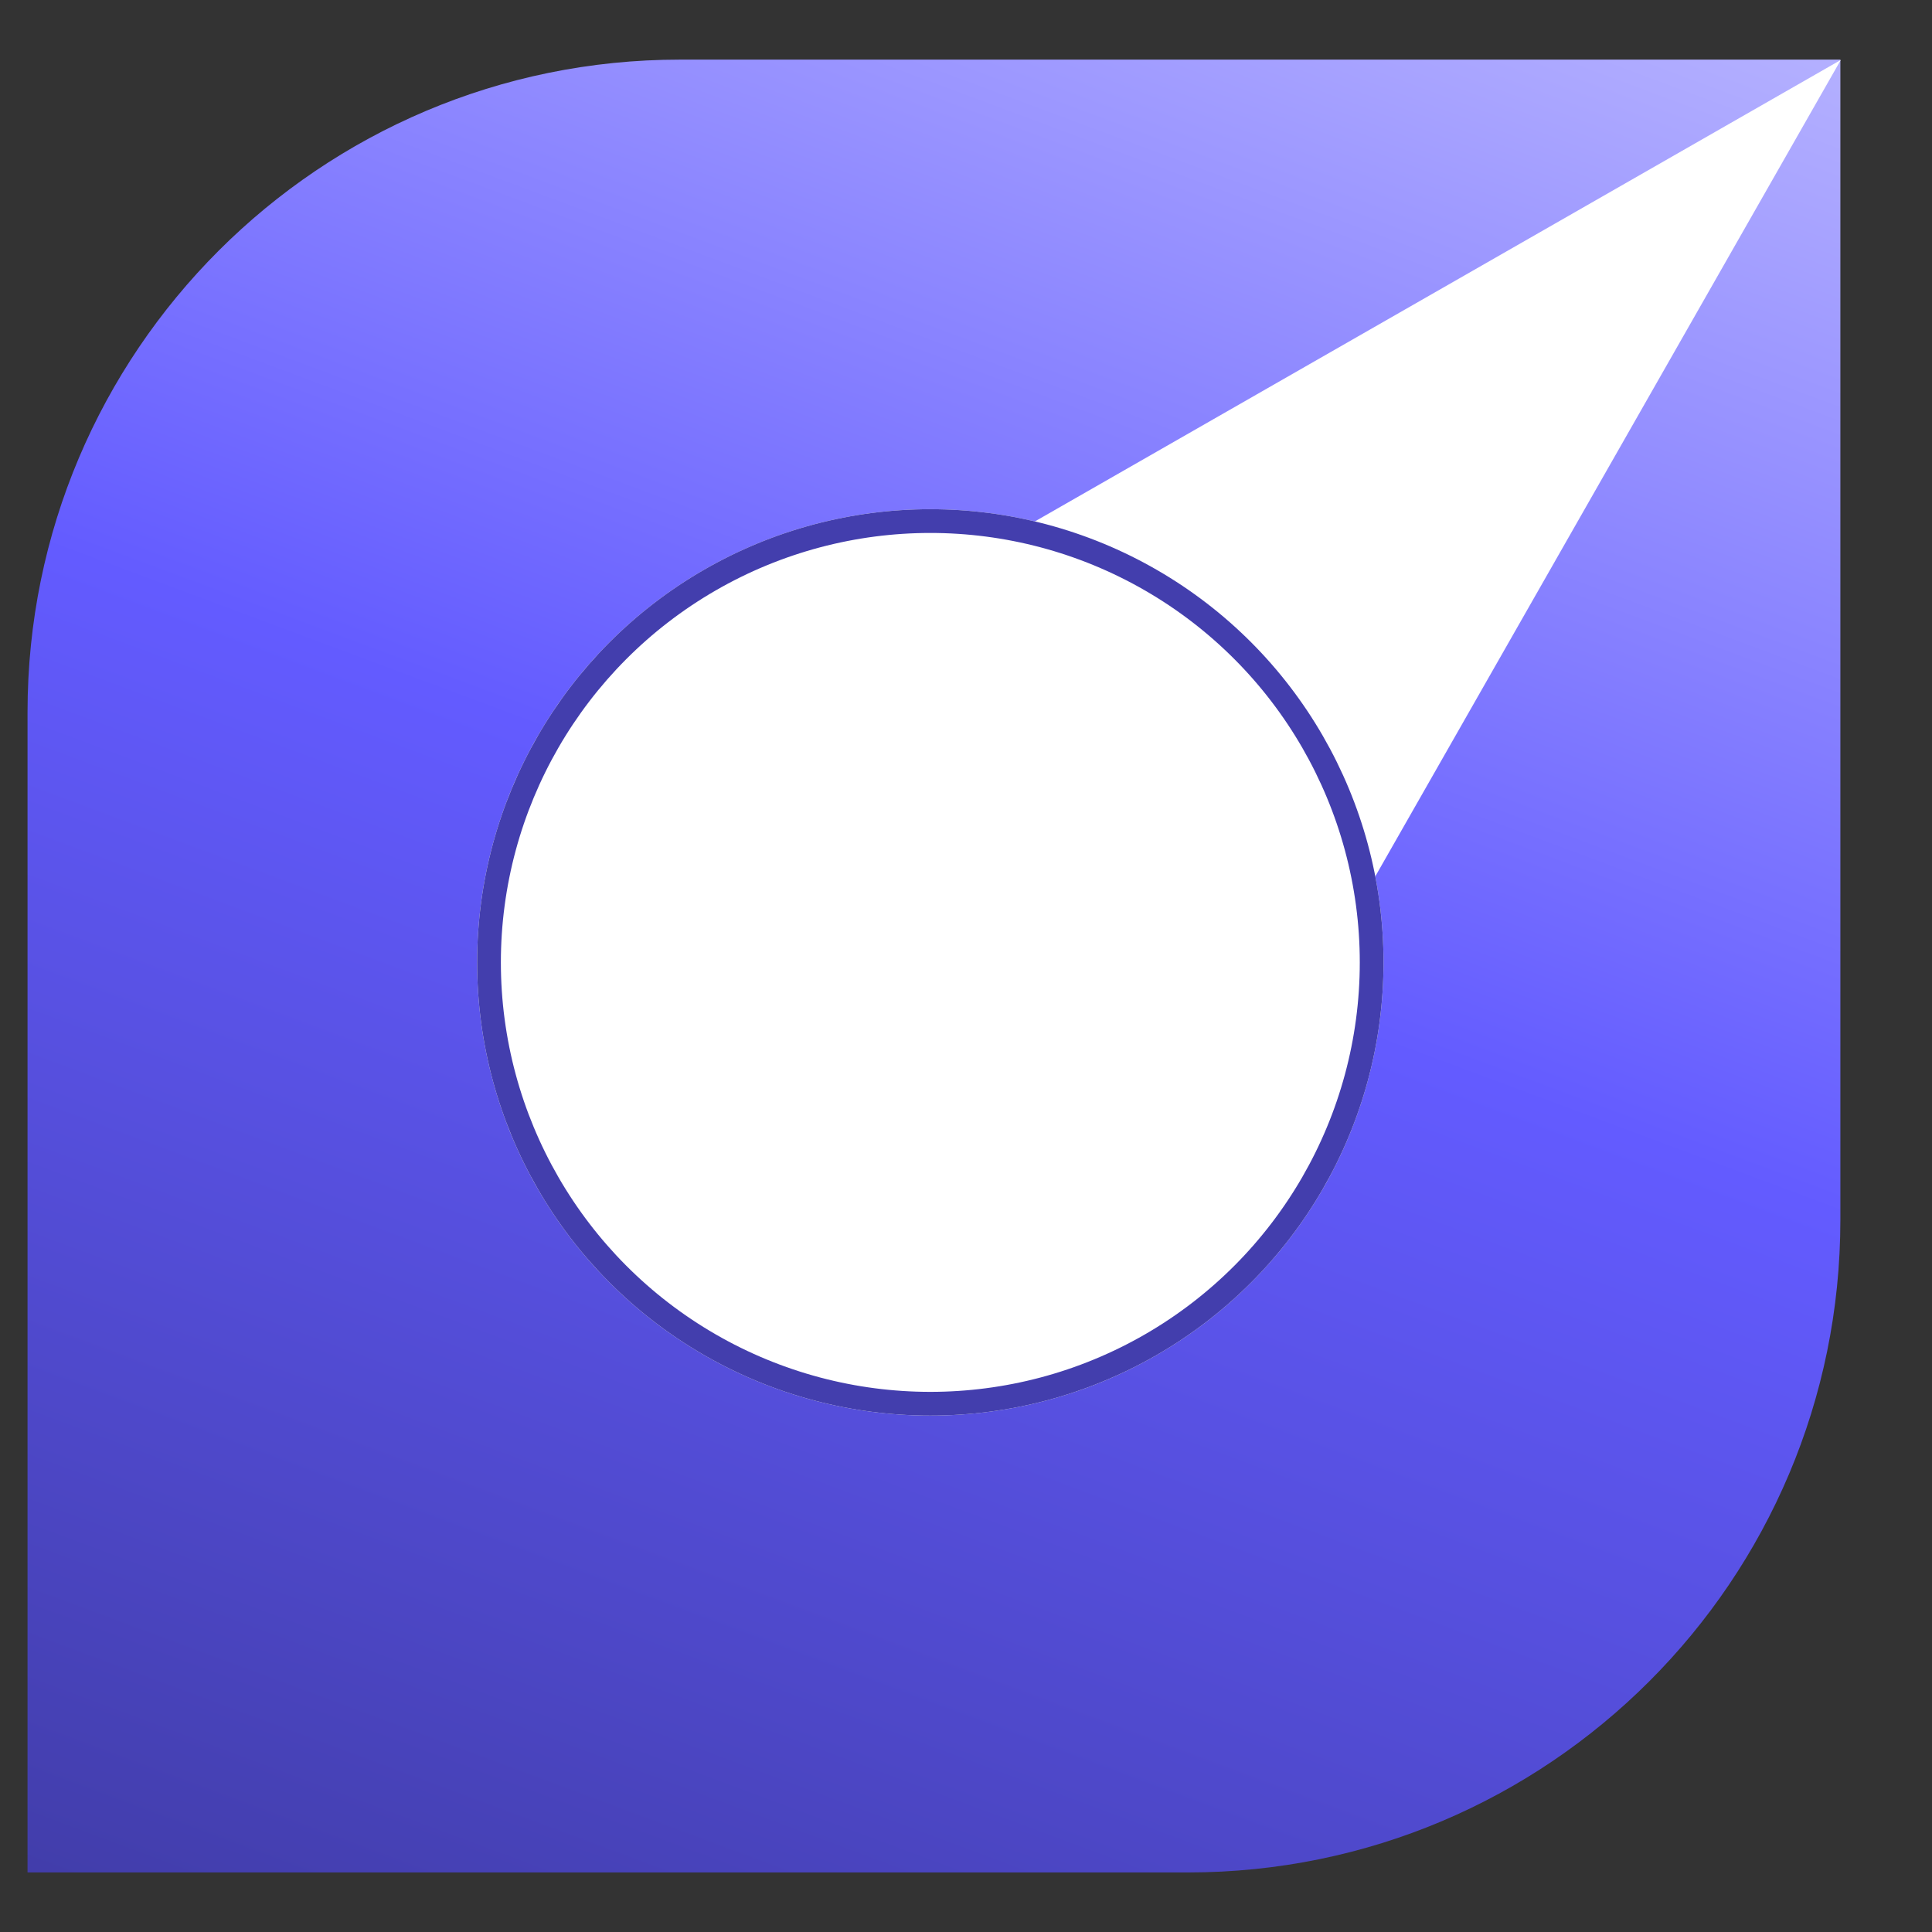
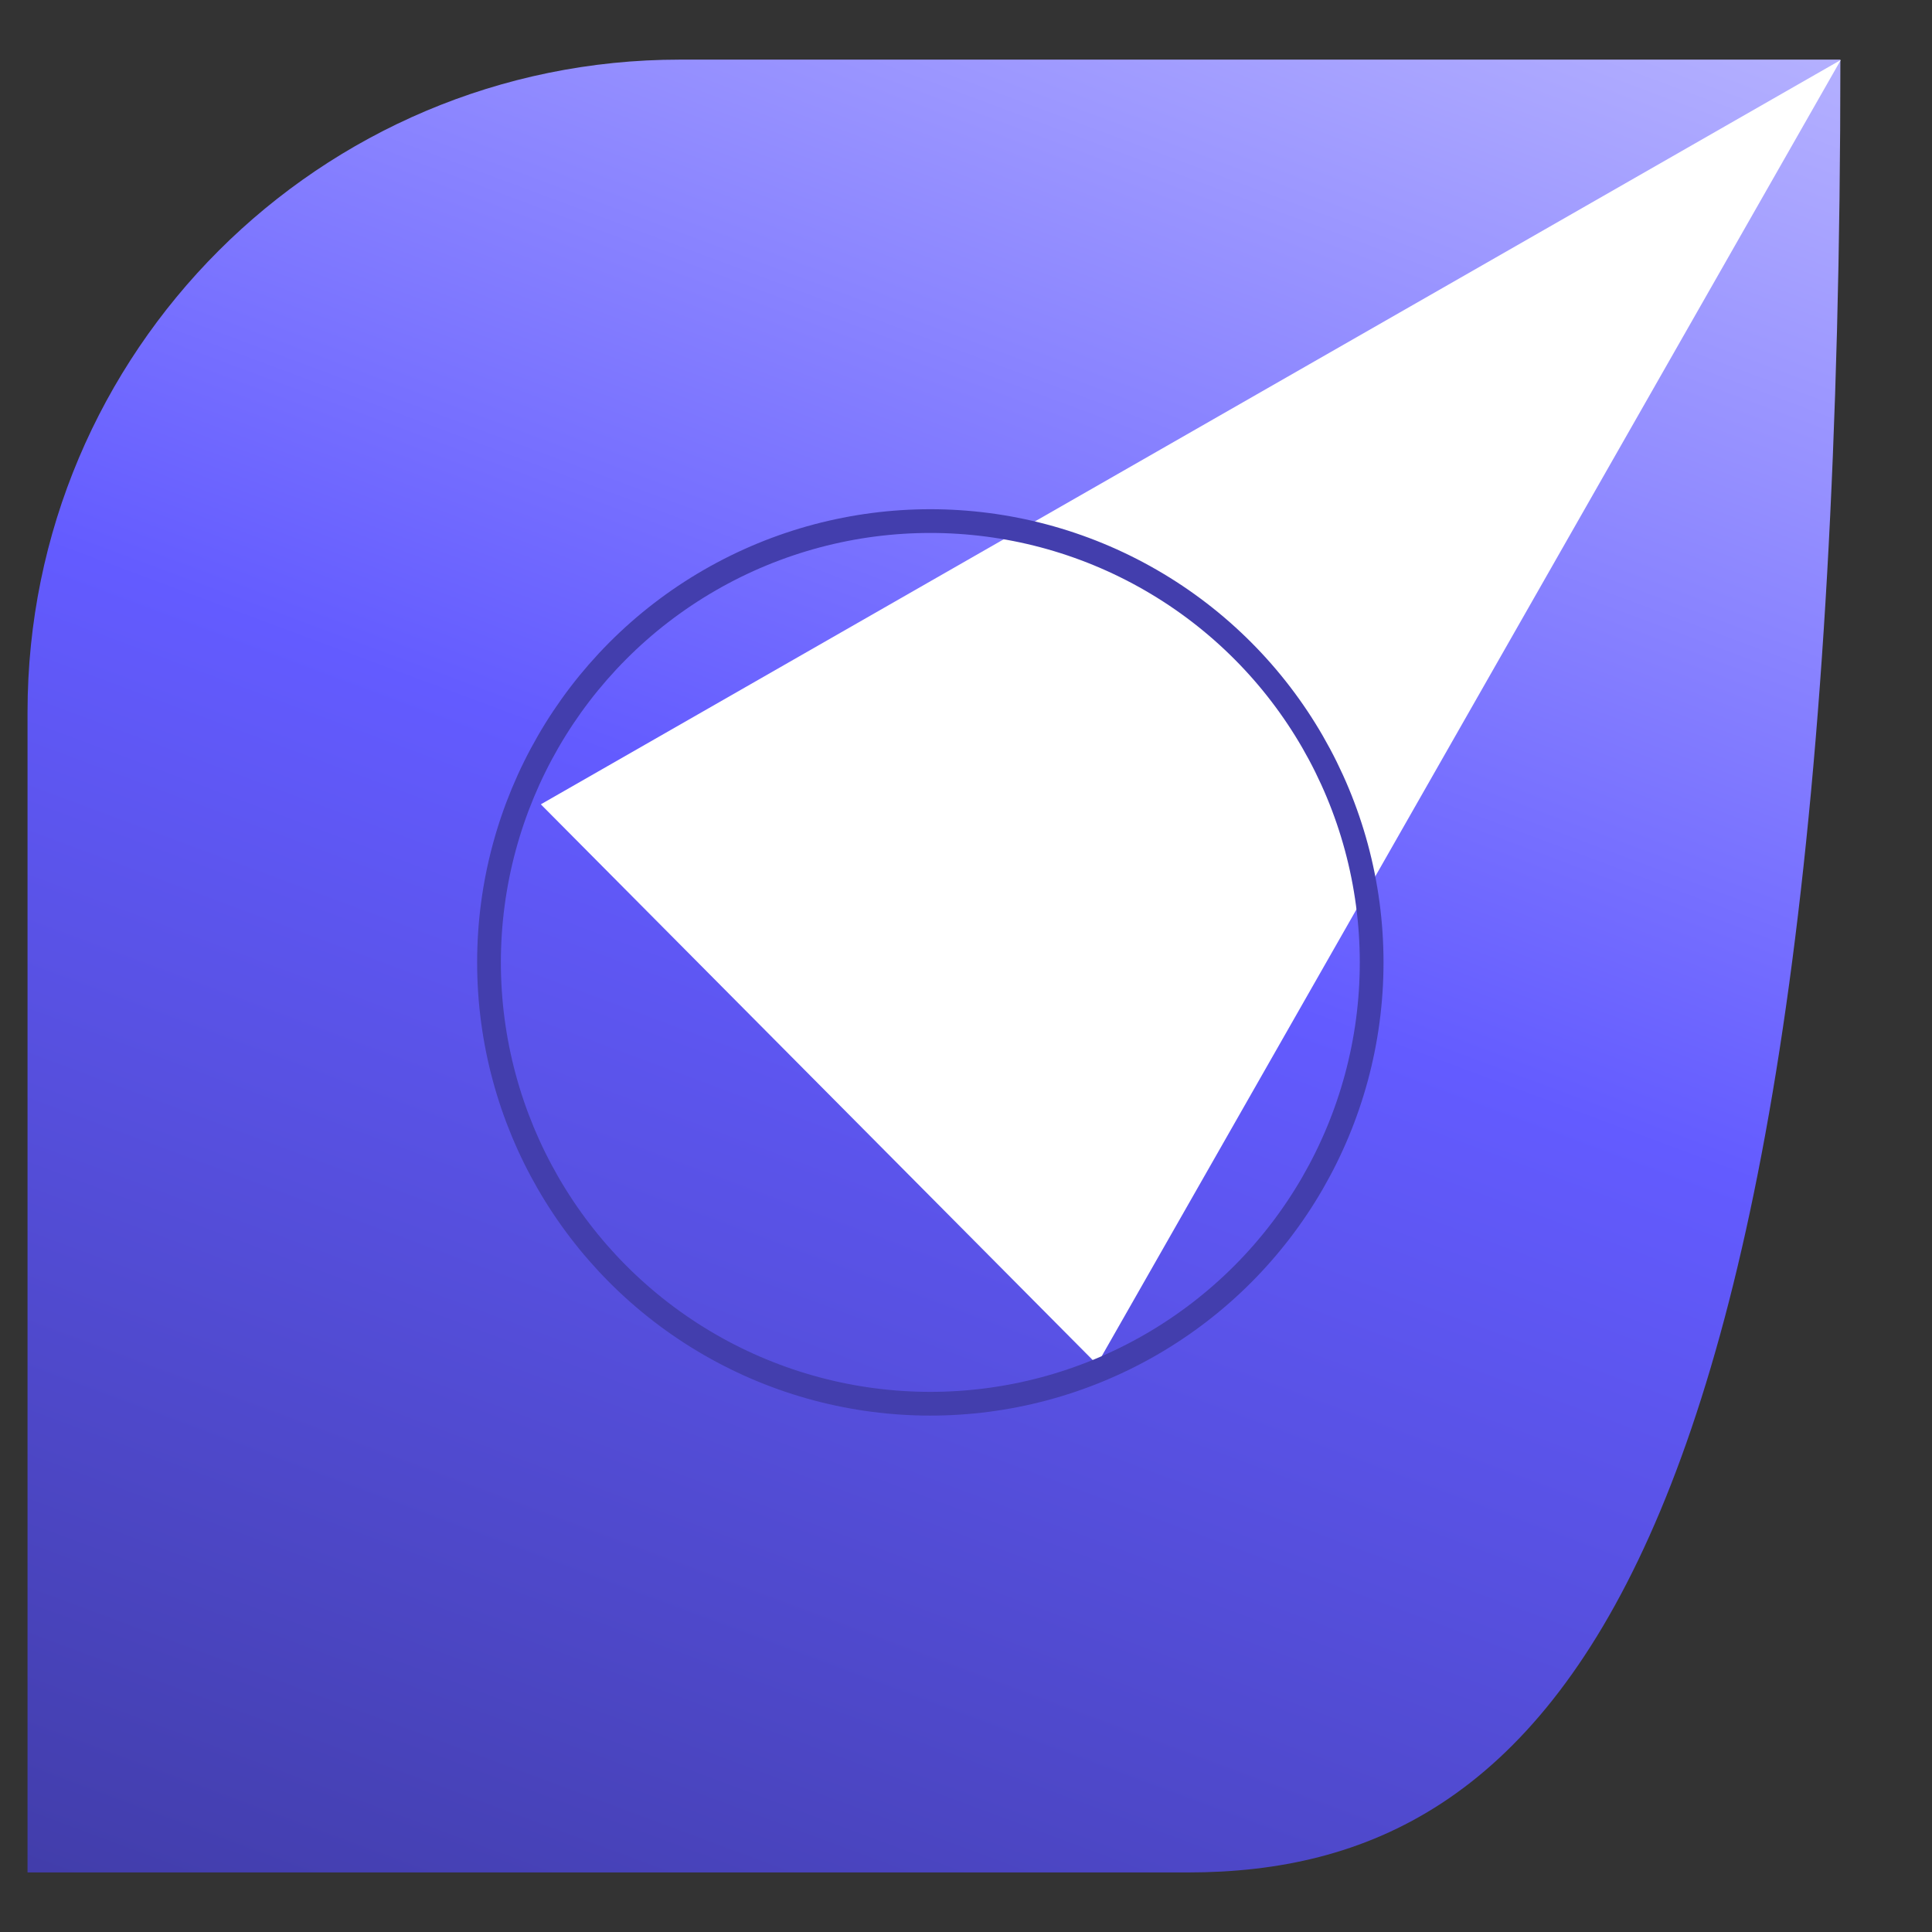
<svg xmlns="http://www.w3.org/2000/svg" width="28" height="28" viewBox="0 0 28 28" fill="none">
  <rect x="0" y="0" width="28" height="28" fill="#333333" stroke="none" />
  <g>
-     <path d="M0.399 10.32C0.399 5.097 4.633 0.864 9.856 0.864H26.672V17.68C26.672 22.903 22.439 27.137 17.216 27.137H0.399V10.32Z" fill="url(#paint0_linear_106_6139)" />
+     <path d="M0.399 10.32C0.399 5.097 4.633 0.864 9.856 0.864H26.672C26.672 22.903 22.439 27.137 17.216 27.137H0.399V10.32Z" fill="url(#paint0_linear_106_6139)" />
  </g>
  <g>
    <path d="M26.678 0.869L15.899 19.774L7.838 11.657L26.678 0.869Z" fill="white" />
  </g>
  <g>
-     <circle cx="13.483" cy="13.948" r="6.568" fill="white" />
    <circle cx="13.483" cy="13.948" r="6.396" stroke="#433EAD" stroke-width="0.344" />
  </g>
  <defs>
    <filter id="filter0_d_106_6139" x="0.399" y="0.864" width="27.007" height="26.901" filterUnits="userSpaceOnUse" color-interpolation-filters="sRGB">
      <feFlood flood-opacity="0" result="BackgroundImageFix" />
      <feColorMatrix in="SourceAlpha" type="matrix" values="0 0 0 0 0 0 0 0 0 0 0 0 0 0 0 0 0 0 127 0" result="hardAlpha" />
      <feOffset dx="0.42" dy="0.314" />
      <feGaussianBlur stdDeviation="0.157" />
      <feComposite in2="hardAlpha" operator="out" />
      <feColorMatrix type="matrix" values="0 0 0 0 0 0 0 0 0 0 0 0 0 0 0 0 0 0 0.25 0" />
      <feBlend mode="normal" in2="BackgroundImageFix" result="effect1_dropShadow_106_6139" />
      <feBlend mode="normal" in="SourceGraphic" in2="effect1_dropShadow_106_6139" result="shape" />
    </filter>
    <filter id="filter1_d_106_6139" x="7.838" y="0.869" width="19.849" height="19.915" filterUnits="userSpaceOnUse" color-interpolation-filters="sRGB">
      <feFlood flood-opacity="0" result="BackgroundImageFix" />
      <feColorMatrix in="SourceAlpha" type="matrix" values="0 0 0 0 0 0 0 0 0 0 0 0 0 0 0 0 0 0 127 0" result="hardAlpha" />
      <feOffset dx="0.505" dy="0.505" />
      <feGaussianBlur stdDeviation="0.253" />
      <feComposite in2="hardAlpha" operator="out" />
      <feColorMatrix type="matrix" values="0 0 0 0 0 0 0 0 0 0 0 0 0 0 0 0 0 0 0.25 0" />
      <feBlend mode="normal" in2="BackgroundImageFix" result="effect1_dropShadow_106_6139" />
      <feBlend mode="normal" in="SourceGraphic" in2="effect1_dropShadow_106_6139" result="shape" />
    </filter>
    <filter id="filter2_d_106_6139" x="6.915" y="7.379" width="14.059" height="14.059" filterUnits="userSpaceOnUse" color-interpolation-filters="sRGB">
      <feFlood flood-opacity="0" result="BackgroundImageFix" />
      <feColorMatrix in="SourceAlpha" type="matrix" values="0 0 0 0 0 0 0 0 0 0 0 0 0 0 0 0 0 0 127 0" result="hardAlpha" />
      <feOffset dx="0.461" dy="0.461" />
      <feGaussianBlur stdDeviation="0.231" />
      <feComposite in2="hardAlpha" operator="out" />
      <feColorMatrix type="matrix" values="0 0 0 0 0 0 0 0 0 0 0 0 0 0 0 0 0 0 0.25 0" />
      <feBlend mode="normal" in2="BackgroundImageFix" result="effect1_dropShadow_106_6139" />
      <feBlend mode="normal" in="SourceGraphic" in2="effect1_dropShadow_106_6139" result="shape" />
    </filter>
    <linearGradient id="paint0_linear_106_6139" x1="20.591" y1="-7.894" x2="5.361" y2="32.929" gradientUnits="userSpaceOnUse">
      <stop stop-color="#D3D1FF" />
      <stop offset="0.5" stop-color="#635BFF" />
      <stop offset="1" stop-color="#3B3799" />
    </linearGradient>
  </defs>
</svg>